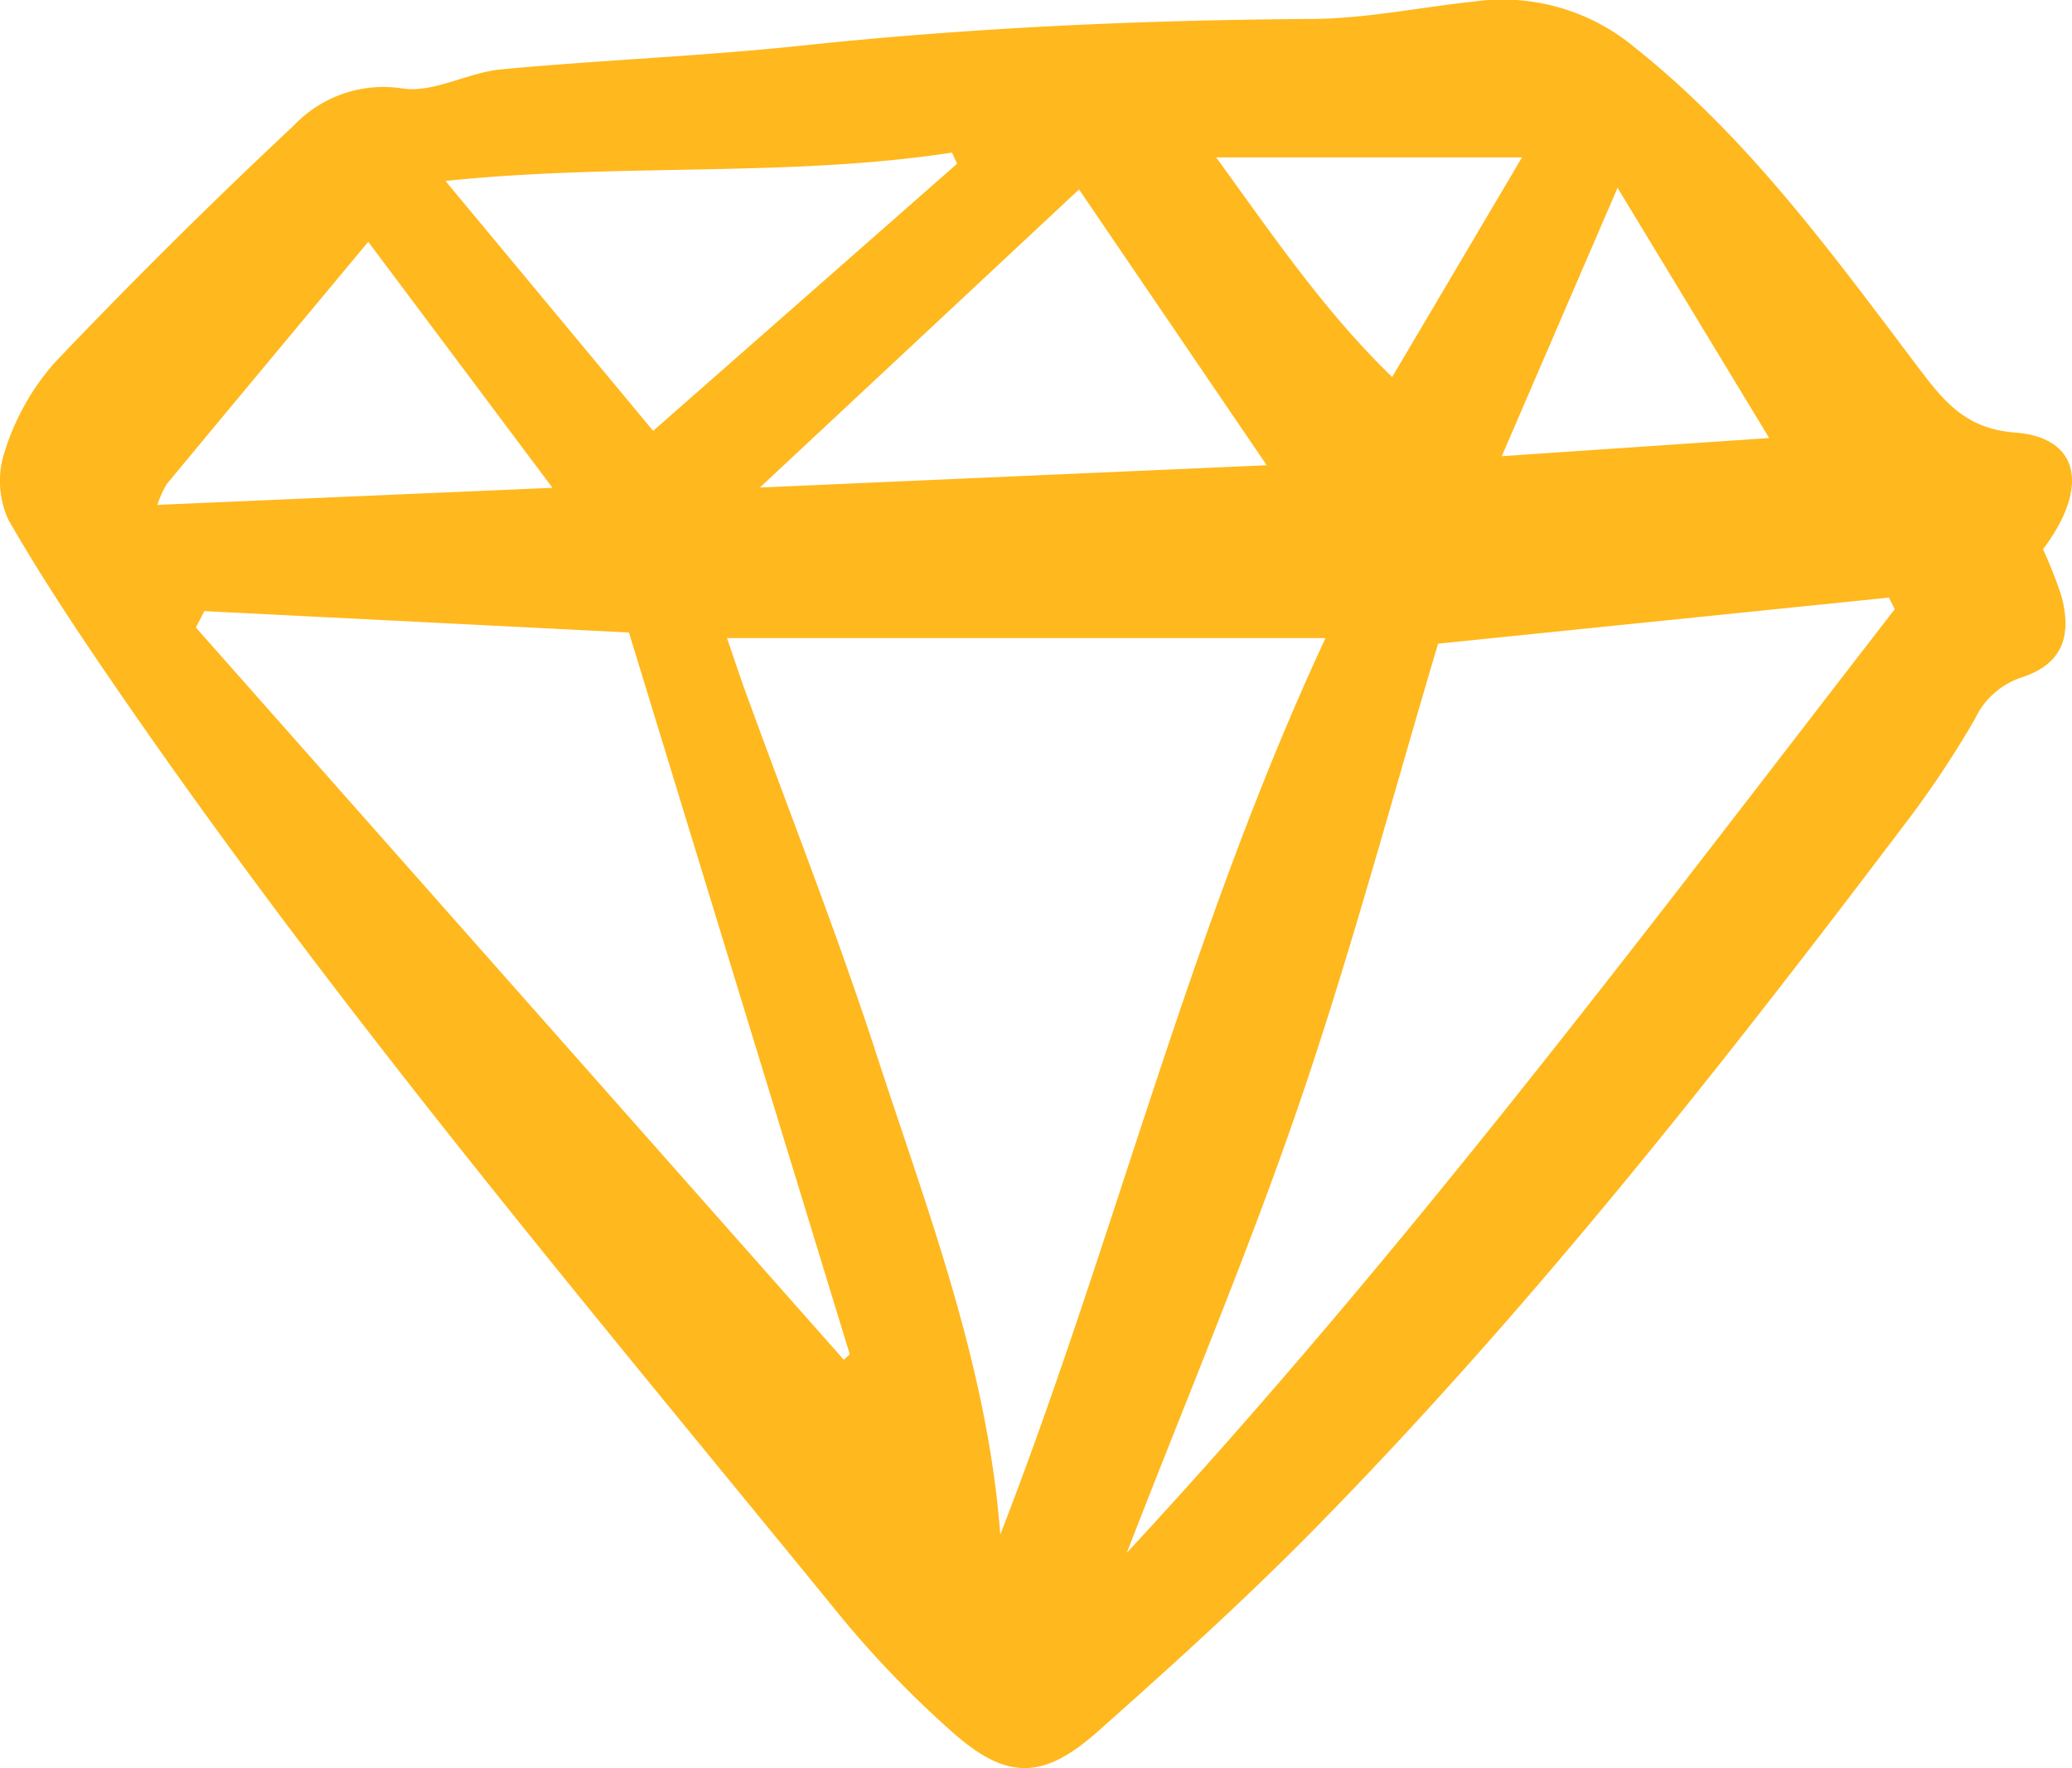
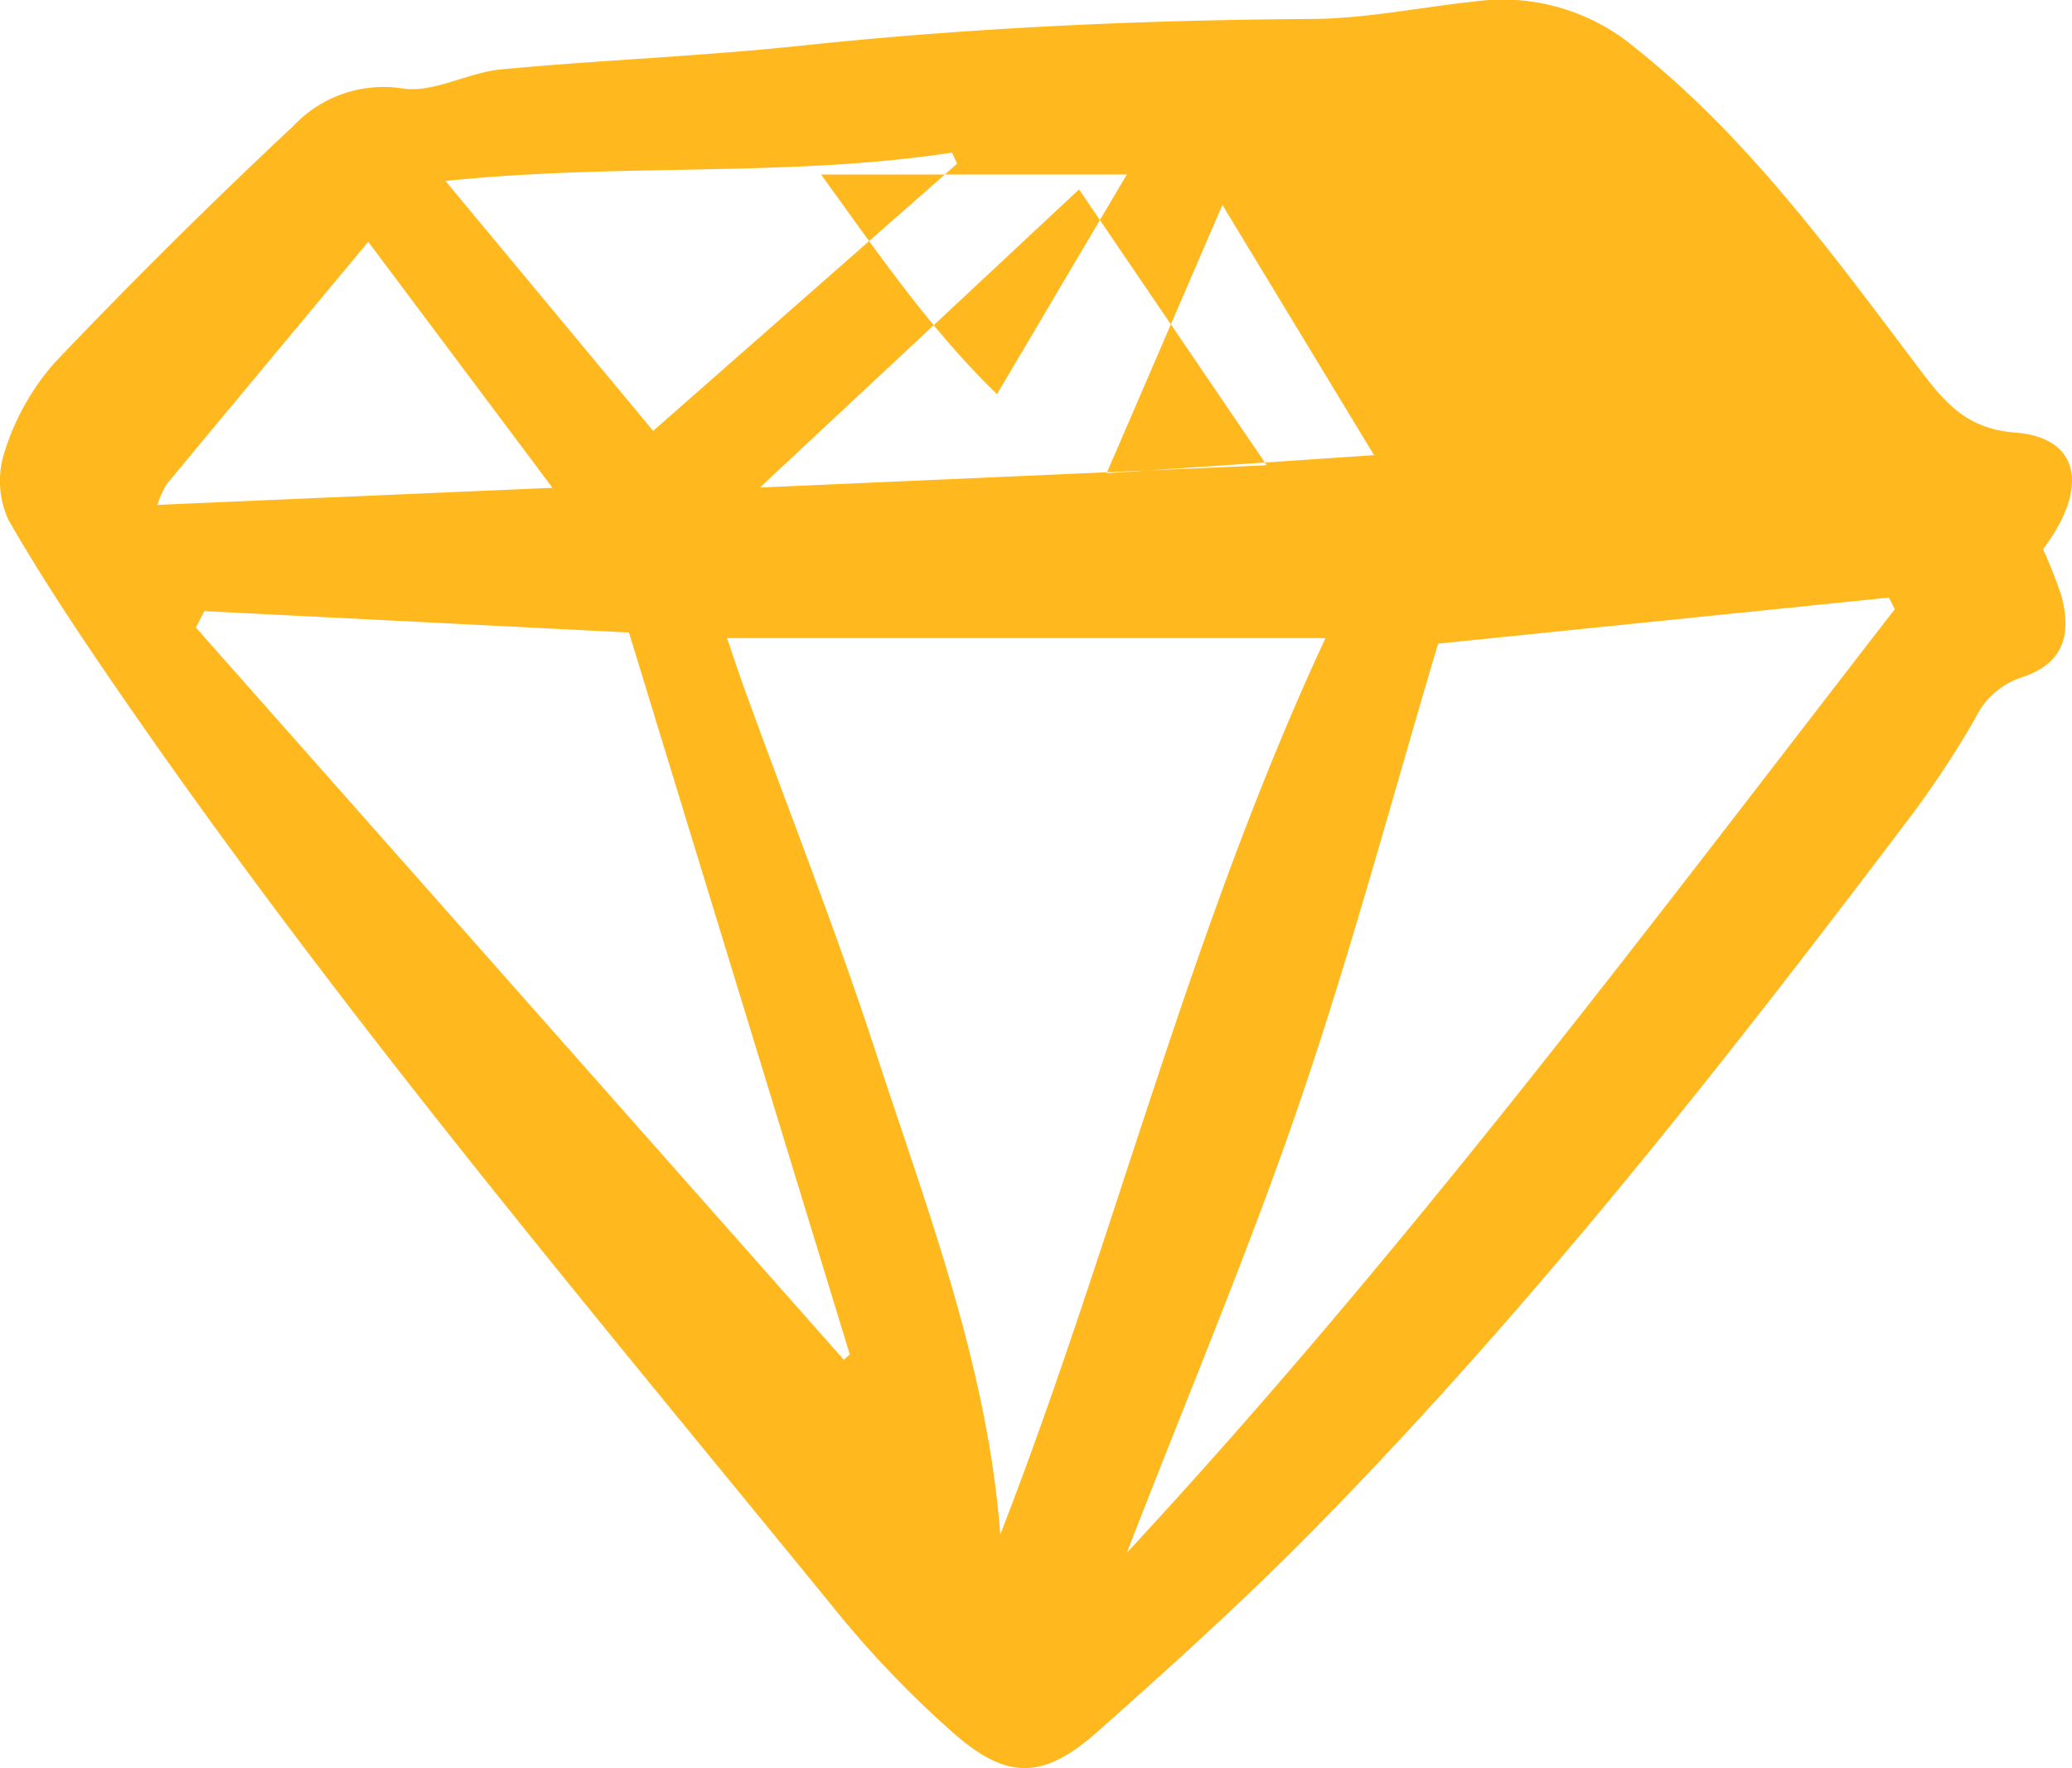
<svg xmlns="http://www.w3.org/2000/svg" width="97.713" height="83.375" viewBox="0 0 97.713 83.375">
  <g id="Group_1386" data-name="Group 1386" transform="translate(-1647.995 -415.725)">
-     <path id="Path_1330" data-name="Path 1330" d="M1744.341,441.624a20.484,20.484,0,0,1,.88,2.243c.5,1.93-.02,3.194-1.905,3.807a3.717,3.717,0,0,0-2.187,1.955,47.071,47.071,0,0,1-2.961,4.5c-8.854,11.715-17.923,23.259-28.236,33.746-3.25,3.3-6.7,6.419-10.17,9.5-2.625,2.327-4.342,2.294-6.973-.079a48.456,48.456,0,0,1-5.118-5.314c-11.544-14.164-23.35-28.126-33.753-43.181-1.932-2.8-3.838-5.621-5.527-8.565a4.4,4.4,0,0,1-.168-3.24,11.541,11.541,0,0,1,2.343-4.162q5.471-5.748,11.273-11.178a5.828,5.828,0,0,1,5.136-1.76c1.47.226,3.084-.755,4.662-.9,4.706-.441,9.438-.619,14.136-1.117,8.011-.85,16.036-1.21,24.088-1.26,2.539-.016,5.073-.546,7.612-.816a9.728,9.728,0,0,1,7.6,2.148c5.427,4.319,9.4,9.837,13.506,15.262,1.175,1.552,2.214,2.741,4.451,2.91C1746.048,436.349,1746.558,438.683,1744.341,441.624Zm-49.174,46.464c5.4-13.9,8.9-28.451,15.338-42.275h-28.225c.318.927.574,1.713.857,2.49,2.068,5.692,4.3,11.331,6.174,17.086C1691.727,472.8,1694.567,480.129,1695.167,488.089Zm20.647-42.012c-2.119,7.1-4.064,14.414-6.505,21.562-2.406,7.046-5.316,13.92-8.175,21.309,13.254-14.3,24.6-29.5,36.215-44.494l-.271-.549Zm-58.182-1.535-.4.774,30.558,34.531.279-.26-10.413-34.036Zm50.1-6.878-8.85-13.006-15.051,14.057Zm-28.935-1.621,14.338-12.6-.248-.521c-7.745,1.182-15.6.479-23.886,1.336Zm-4.747,2.685-8.689-11.6c-3.232,3.881-6.376,7.652-9.509,11.433a5.16,5.16,0,0,0-.437.973Zm45.72-15.58h-14.422c2.724,3.755,5.132,7.292,8.3,10.356Zm11.658,13.234-7.151-11.8-5.46,12.655Z" transform="translate(0)" fill="#ffb81d" />
+     <path id="Path_1330" data-name="Path 1330" d="M1744.341,441.624a20.484,20.484,0,0,1,.88,2.243c.5,1.93-.02,3.194-1.905,3.807a3.717,3.717,0,0,0-2.187,1.955,47.071,47.071,0,0,1-2.961,4.5c-8.854,11.715-17.923,23.259-28.236,33.746-3.25,3.3-6.7,6.419-10.17,9.5-2.625,2.327-4.342,2.294-6.973-.079a48.456,48.456,0,0,1-5.118-5.314c-11.544-14.164-23.35-28.126-33.753-43.181-1.932-2.8-3.838-5.621-5.527-8.565a4.4,4.4,0,0,1-.168-3.24,11.541,11.541,0,0,1,2.343-4.162q5.471-5.748,11.273-11.178a5.828,5.828,0,0,1,5.136-1.76c1.47.226,3.084-.755,4.662-.9,4.706-.441,9.438-.619,14.136-1.117,8.011-.85,16.036-1.21,24.088-1.26,2.539-.016,5.073-.546,7.612-.816a9.728,9.728,0,0,1,7.6,2.148c5.427,4.319,9.4,9.837,13.506,15.262,1.175,1.552,2.214,2.741,4.451,2.91C1746.048,436.349,1746.558,438.683,1744.341,441.624Zm-49.174,46.464c5.4-13.9,8.9-28.451,15.338-42.275h-28.225c.318.927.574,1.713.857,2.49,2.068,5.692,4.3,11.331,6.174,17.086C1691.727,472.8,1694.567,480.129,1695.167,488.089Zm20.647-42.012c-2.119,7.1-4.064,14.414-6.505,21.562-2.406,7.046-5.316,13.92-8.175,21.309,13.254-14.3,24.6-29.5,36.215-44.494l-.271-.549Zm-58.182-1.535-.4.774,30.558,34.531.279-.26-10.413-34.036Zm50.1-6.878-8.85-13.006-15.051,14.057Zm-28.935-1.621,14.338-12.6-.248-.521c-7.745,1.182-15.6.479-23.886,1.336Zm-4.747,2.685-8.689-11.6c-3.232,3.881-6.376,7.652-9.509,11.433a5.16,5.16,0,0,0-.437.973m45.72-15.58h-14.422c2.724,3.755,5.132,7.292,8.3,10.356Zm11.658,13.234-7.151-11.8-5.46,12.655Z" transform="translate(0)" fill="#ffb81d" />
  </g>
</svg>